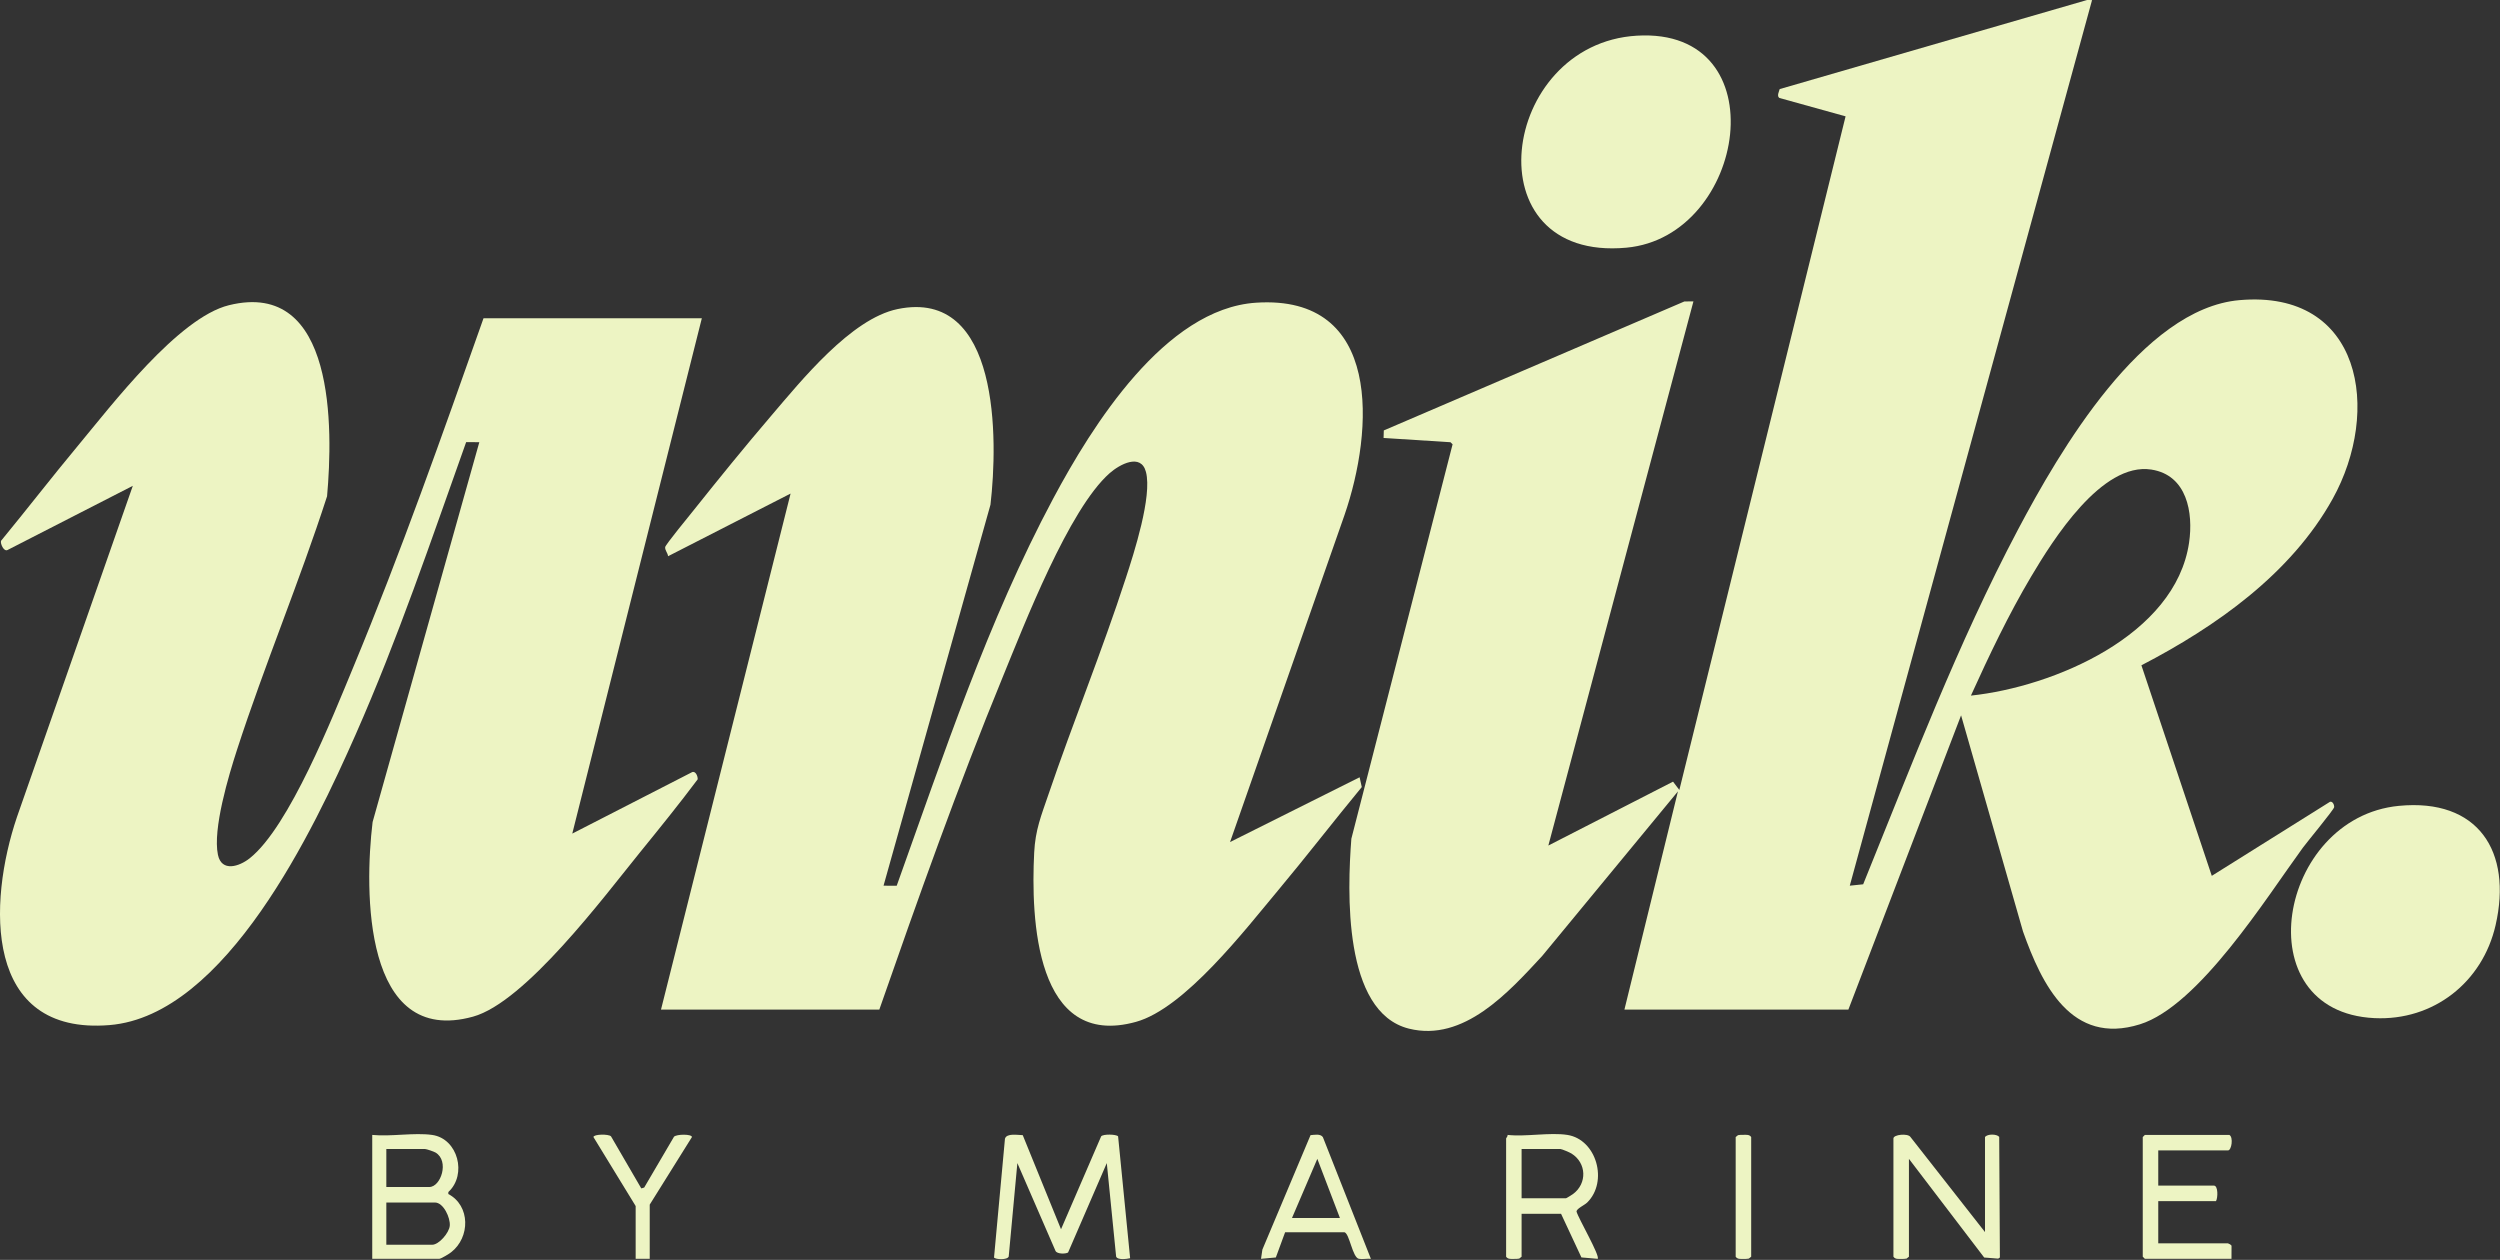
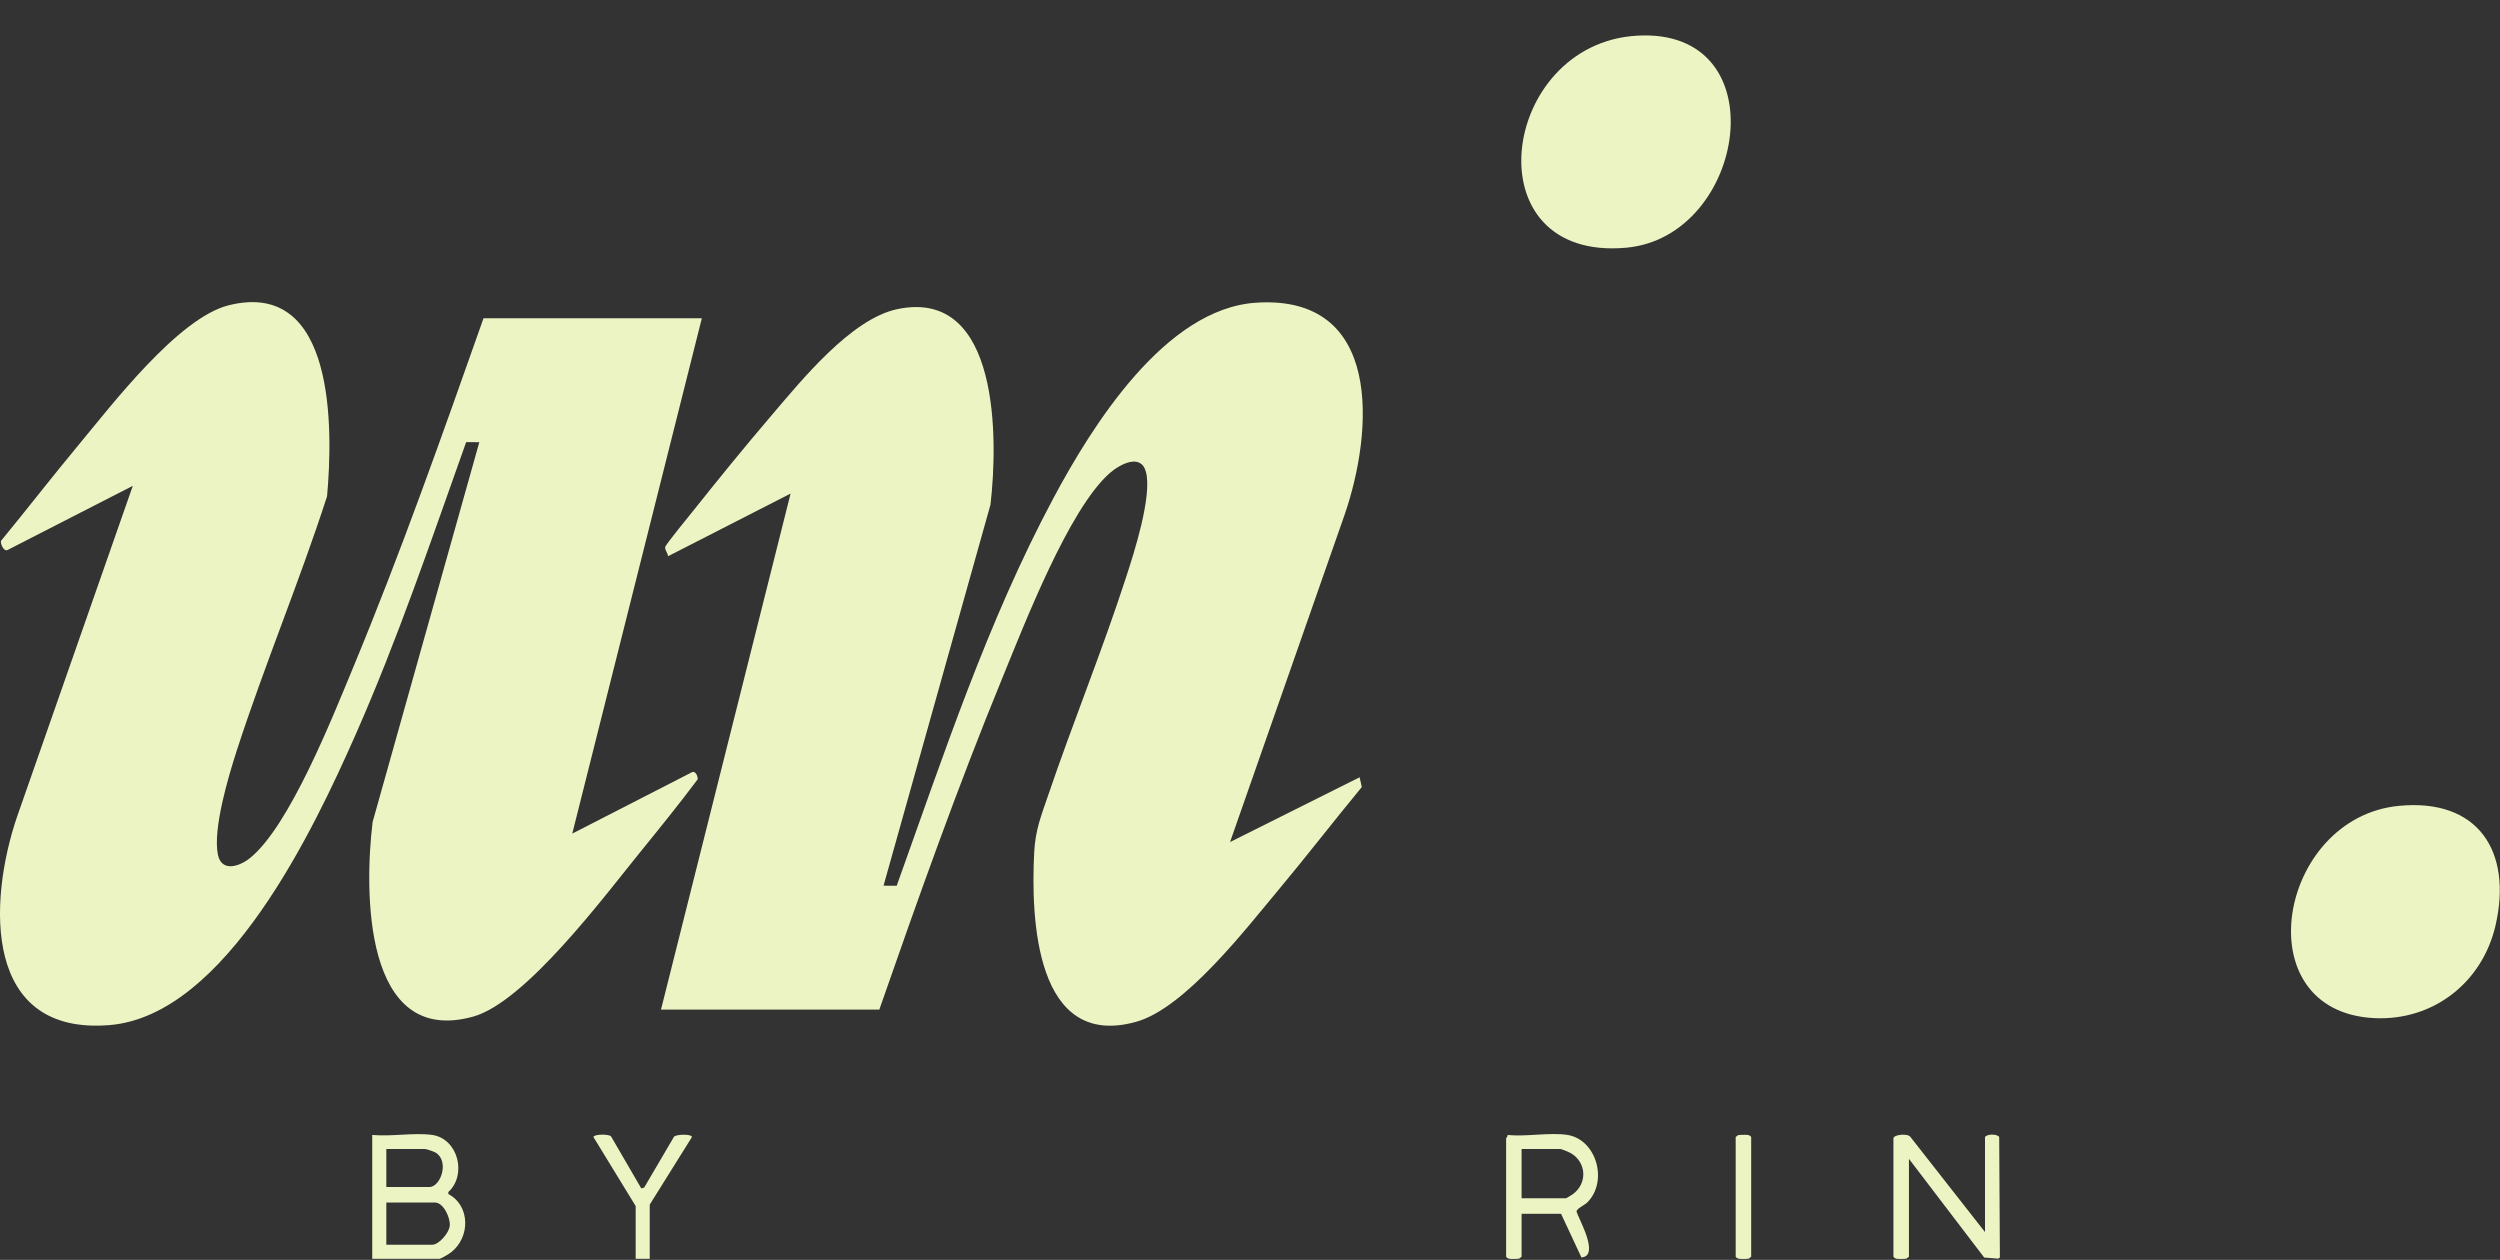
<svg xmlns="http://www.w3.org/2000/svg" fill="none" viewBox="0 0 887 447" height="447" width="887">
  <rect x="0" y="0" width="887" height="447" fill="#333333" stroke="none" />
  <g clip-path="url(#clip0_1544_4441)">
-     <path fill="#EDF4C3" d="M826.692 284.47L784.742 310.75L759.772 236.05C786.202 222.33 812.842 203.61 827.612 177.02C844.942 145.83 838.132 102.68 794.552 106.49C760.012 109.52 730.642 160.22 716.012 187.85C694.642 228.21 678.222 271.46 661.052 313.75L656.302 314.24L742.262 0.02L740.502 0L631.432 31.61C631.172 32.55 630.352 34.07 631.312 34.75L654.812 41.28L595.832 280.28L593.592 277.33L549.352 300L600.832 106.93L597.612 106.96L490.972 152.72L490.892 155.39L514.622 156.9L515.382 157.63L479.462 297.58C478.052 315.98 476.422 359.1 499.882 364.96C519.372 369.82 535.312 351.97 547.122 339.23L595.332 280.78L576.342 358.21H655.802L695.792 253.8L717.762 330.49C724.462 349.34 734.932 371.01 759.232 363.43C780.192 356.89 804.132 318.45 817.022 300.81C818.522 298.77 828.022 287.31 828.152 286.41C828.262 285.65 827.652 284.22 826.692 284.47ZM699.282 246.8C705.782 232.46 712.632 218.06 720.682 204.51C728.372 191.57 745.692 163.9 763.272 166.6C775.972 168.55 778.242 181.89 776.682 192.54C771.852 225.46 728.582 243.7 699.282 246.8Z" />
    <path fill="#EDF4C3" d="M247.532 276.511C240.922 285.341 233.962 293.931 227.012 302.491C214.382 318.061 186.372 355.601 167.812 360.711C128.802 371.471 129.252 315.881 132.202 291.651L170.062 156.891L165.392 156.861C152.982 191.671 141.112 226.801 126.172 260.631C111.492 293.881 80.182 360.311 38.862 363.701C-5.938 367.371 -4.268 320.231 6.012 289.891L47.122 172.371L2.652 195.151C1.312 195.801 0.022 192.751 0.372 191.881C9.562 180.711 18.402 169.261 27.642 158.151C39.592 143.781 63.232 112.741 81.212 108.291C119.142 98.9 118.172 152.311 116.042 176.081C106.272 206.331 93.902 235.801 84.092 266.031C81.122 275.181 75.422 294.161 77.322 303.281C78.632 309.521 84.912 307.441 88.602 304.511C102.642 293.371 118.112 254.141 125.312 236.801C142.202 196.111 156.882 154.451 171.552 112.921H249.012L203.042 295.761L245.512 273.981C246.802 273.371 247.642 275.511 247.532 276.511Z" />
    <path fill="#EDF4C3" d="M482.39 275.779L483.16 279.249C473.13 291.399 463.5 303.899 453.4 315.979C441.8 329.839 420.35 357.759 403.04 362.559C367.3 372.479 365.74 325.859 366.93 302.489C367.34 294.379 369.41 289.449 371.94 282.019C380.7 256.269 391.04 230.949 399.44 205.099C402.34 196.209 408.83 176.119 406.59 167.469C404.82 160.619 397.2 164.799 393.7 167.889C379.18 180.699 363.43 221.539 355.72 240.329C339.82 279.079 325.77 318.649 311.98 358.209H234.52L280.5 175.119L237.03 197.349C236.95 196.229 235.89 195.269 236 194.119C236.08 193.299 244.7 182.789 246.03 181.129C255 169.879 264.16 158.589 273.51 147.649C284.22 135.129 301.92 113.079 318.46 109.659C354.89 102.119 354.09 156.269 351.42 179.069L313.48 314.239L318.15 314.269C334.81 267.819 350.38 220.479 373.69 176.859C387.41 151.179 413.3 109.529 445.64 107.399C490.59 104.449 487.39 152.749 477.03 182.739L436.42 298.759L482.39 275.779Z" />
    <path fill="#EDF4C3" d="M885.439 328.24C880.819 348.48 863.419 362.24 842.439 361.23C796.109 359 808.159 290.09 851.099 285.92C879.279 283.18 891.409 302.08 885.439 328.24Z" />
    <path fill="#EDF4C3" d="M577.032 87.88C521.822 92.94 532.052 15.56 580.742 12.66C631.252 9.64 619.712 83.97 577.032 87.88Z" />
-     <path fill="#EDF4C3" d="M400.97 446.412C399.78 446.702 396.43 447.142 396 445.812L392.69 412.662L378.95 444.392C378.04 444.932 375.07 444.972 374.5 443.832L360.96 412.662L357.89 445.812C357.44 447.112 353.18 446.892 352.68 446.162L356.56 404.022C357.15 401.932 361.18 402.742 362.87 402.752L376.45 436.142L390.69 403.172C391.38 402.322 395.93 402.402 396.7 403.162L400.97 446.412Z" />
    <path fill="#EDF4C3" d="M159.06 423.64L159.08 422.92C165.76 416.81 162.53 403.97 153.31 402.67C146.95 401.78 138.65 403.33 132.07 402.67V446.63H155.81C156.48 446.63 159.3 444.89 160.01 444.34C166.9 439.04 166.9 427.74 159.06 423.64ZM137.07 407.67H150.81C151.33 407.67 153.93 408.57 154.54 408.93C159.5 411.91 156.43 421.15 152.31 421.15H137.07V407.67ZM159.58 434.89C159.36 437.42 155.74 441.64 153.31 441.64H137.07V426.65H154.31C157.35 426.65 159.83 432.08 159.58 434.89Z" />
    <path fill="#EDF4C3" d="M709.559 446.16L708.959 446.56L703.989 446.17L677.289 411.16V445.88L676.459 446.55C675.829 446.69 675.189 446.66 674.539 446.66C673.519 446.66 672.429 446.83 671.789 445.88V403.92C671.789 402.52 676.919 402.03 677.819 403.39L704.279 437.14V403.42C705.139 402.25 708.489 402.31 709.319 403.37L709.559 446.16Z" />
-     <path fill="#EDF4C3" d="M563.121 426.668C570.671 419.258 566.481 404.288 556.101 402.668C549.901 401.698 541.341 403.388 534.871 402.668C535.031 403.158 534.371 403.748 534.371 403.918V445.878C535.001 446.828 536.091 446.658 537.111 446.658C537.761 446.658 538.401 446.688 539.031 446.548L539.861 445.878V430.648H553.861L561.091 446.138L566.851 446.628C567.811 445.648 559.971 432.228 559.351 429.868C559.371 428.788 562.131 427.628 563.121 426.668ZM558.101 423.648C557.731 423.928 555.751 425.148 555.601 425.148H539.861V407.668H553.611C554.111 407.668 556.891 408.858 557.521 409.248C562.941 412.588 563.191 419.898 558.101 423.648Z" />
-     <path fill="#EDF4C3" d="M791.75 441.982L791.73 446.632H761L760.25 445.882V403.422L761 402.672H790.98C792.46 403.452 791.78 408.172 790.48 408.172H765.75V420.652H785.49C787.04 420.652 786.92 425.022 786.24 426.152H765.75V441.142H790.48C790.62 441.142 791.65 441.652 791.75 441.982Z" />
-     <path fill="#EDF4C3" d="M469.36 403.458C468.46 402.168 466.39 402.648 464.98 402.748L447.89 443.358L447.41 446.628L452.67 446.148L455.96 437.198L477.06 437.218C478.84 437.828 479.86 446.208 482.14 446.628C483.41 446.868 485.06 446.488 486.39 446.628L469.36 403.458ZM458.4 432.138L467.39 411.158L475.4 432.138H458.4Z" />
+     <path fill="#EDF4C3" d="M563.121 426.668C570.671 419.258 566.481 404.288 556.101 402.668C549.901 401.698 541.341 403.388 534.871 402.668C535.031 403.158 534.371 403.748 534.371 403.918V445.878C535.001 446.828 536.091 446.658 537.111 446.658C537.761 446.658 538.401 446.688 539.031 446.548L539.861 445.878V430.648H553.861L561.091 446.138C567.811 445.648 559.971 432.228 559.351 429.868C559.371 428.788 562.131 427.628 563.121 426.668ZM558.101 423.648C557.731 423.928 555.751 425.148 555.601 425.148H539.861V407.668H553.611C554.111 407.668 556.891 408.858 557.521 409.248C562.941 412.588 563.191 419.898 558.101 423.648Z" />
    <path fill="#EDF4C3" d="M245.501 403.421L230.521 427.401V446.631H225.531V427.901L210.551 403.421C210.601 402.391 215.911 402.291 216.781 403.171L227.531 421.651L228.561 421.341L239.141 403.301C240.101 402.371 245.451 402.311 245.501 403.421Z" />
    <path fill="#EDF4C3" d="M621.32 403.421V445.881L620.49 446.551C619.86 446.691 619.22 446.661 618.57 446.661C617.55 446.661 616.46 446.831 615.82 445.881V403.421L616.65 402.751C617.28 402.611 617.93 402.641 618.57 402.641C619.6 402.641 620.69 402.471 621.32 403.421Z" />
  </g>
  <defs>
    <clipPath id="clip0_1544_4441">
      <rect fill="white" height="446.75" width="886.93" />
    </clipPath>
  </defs>
</svg>